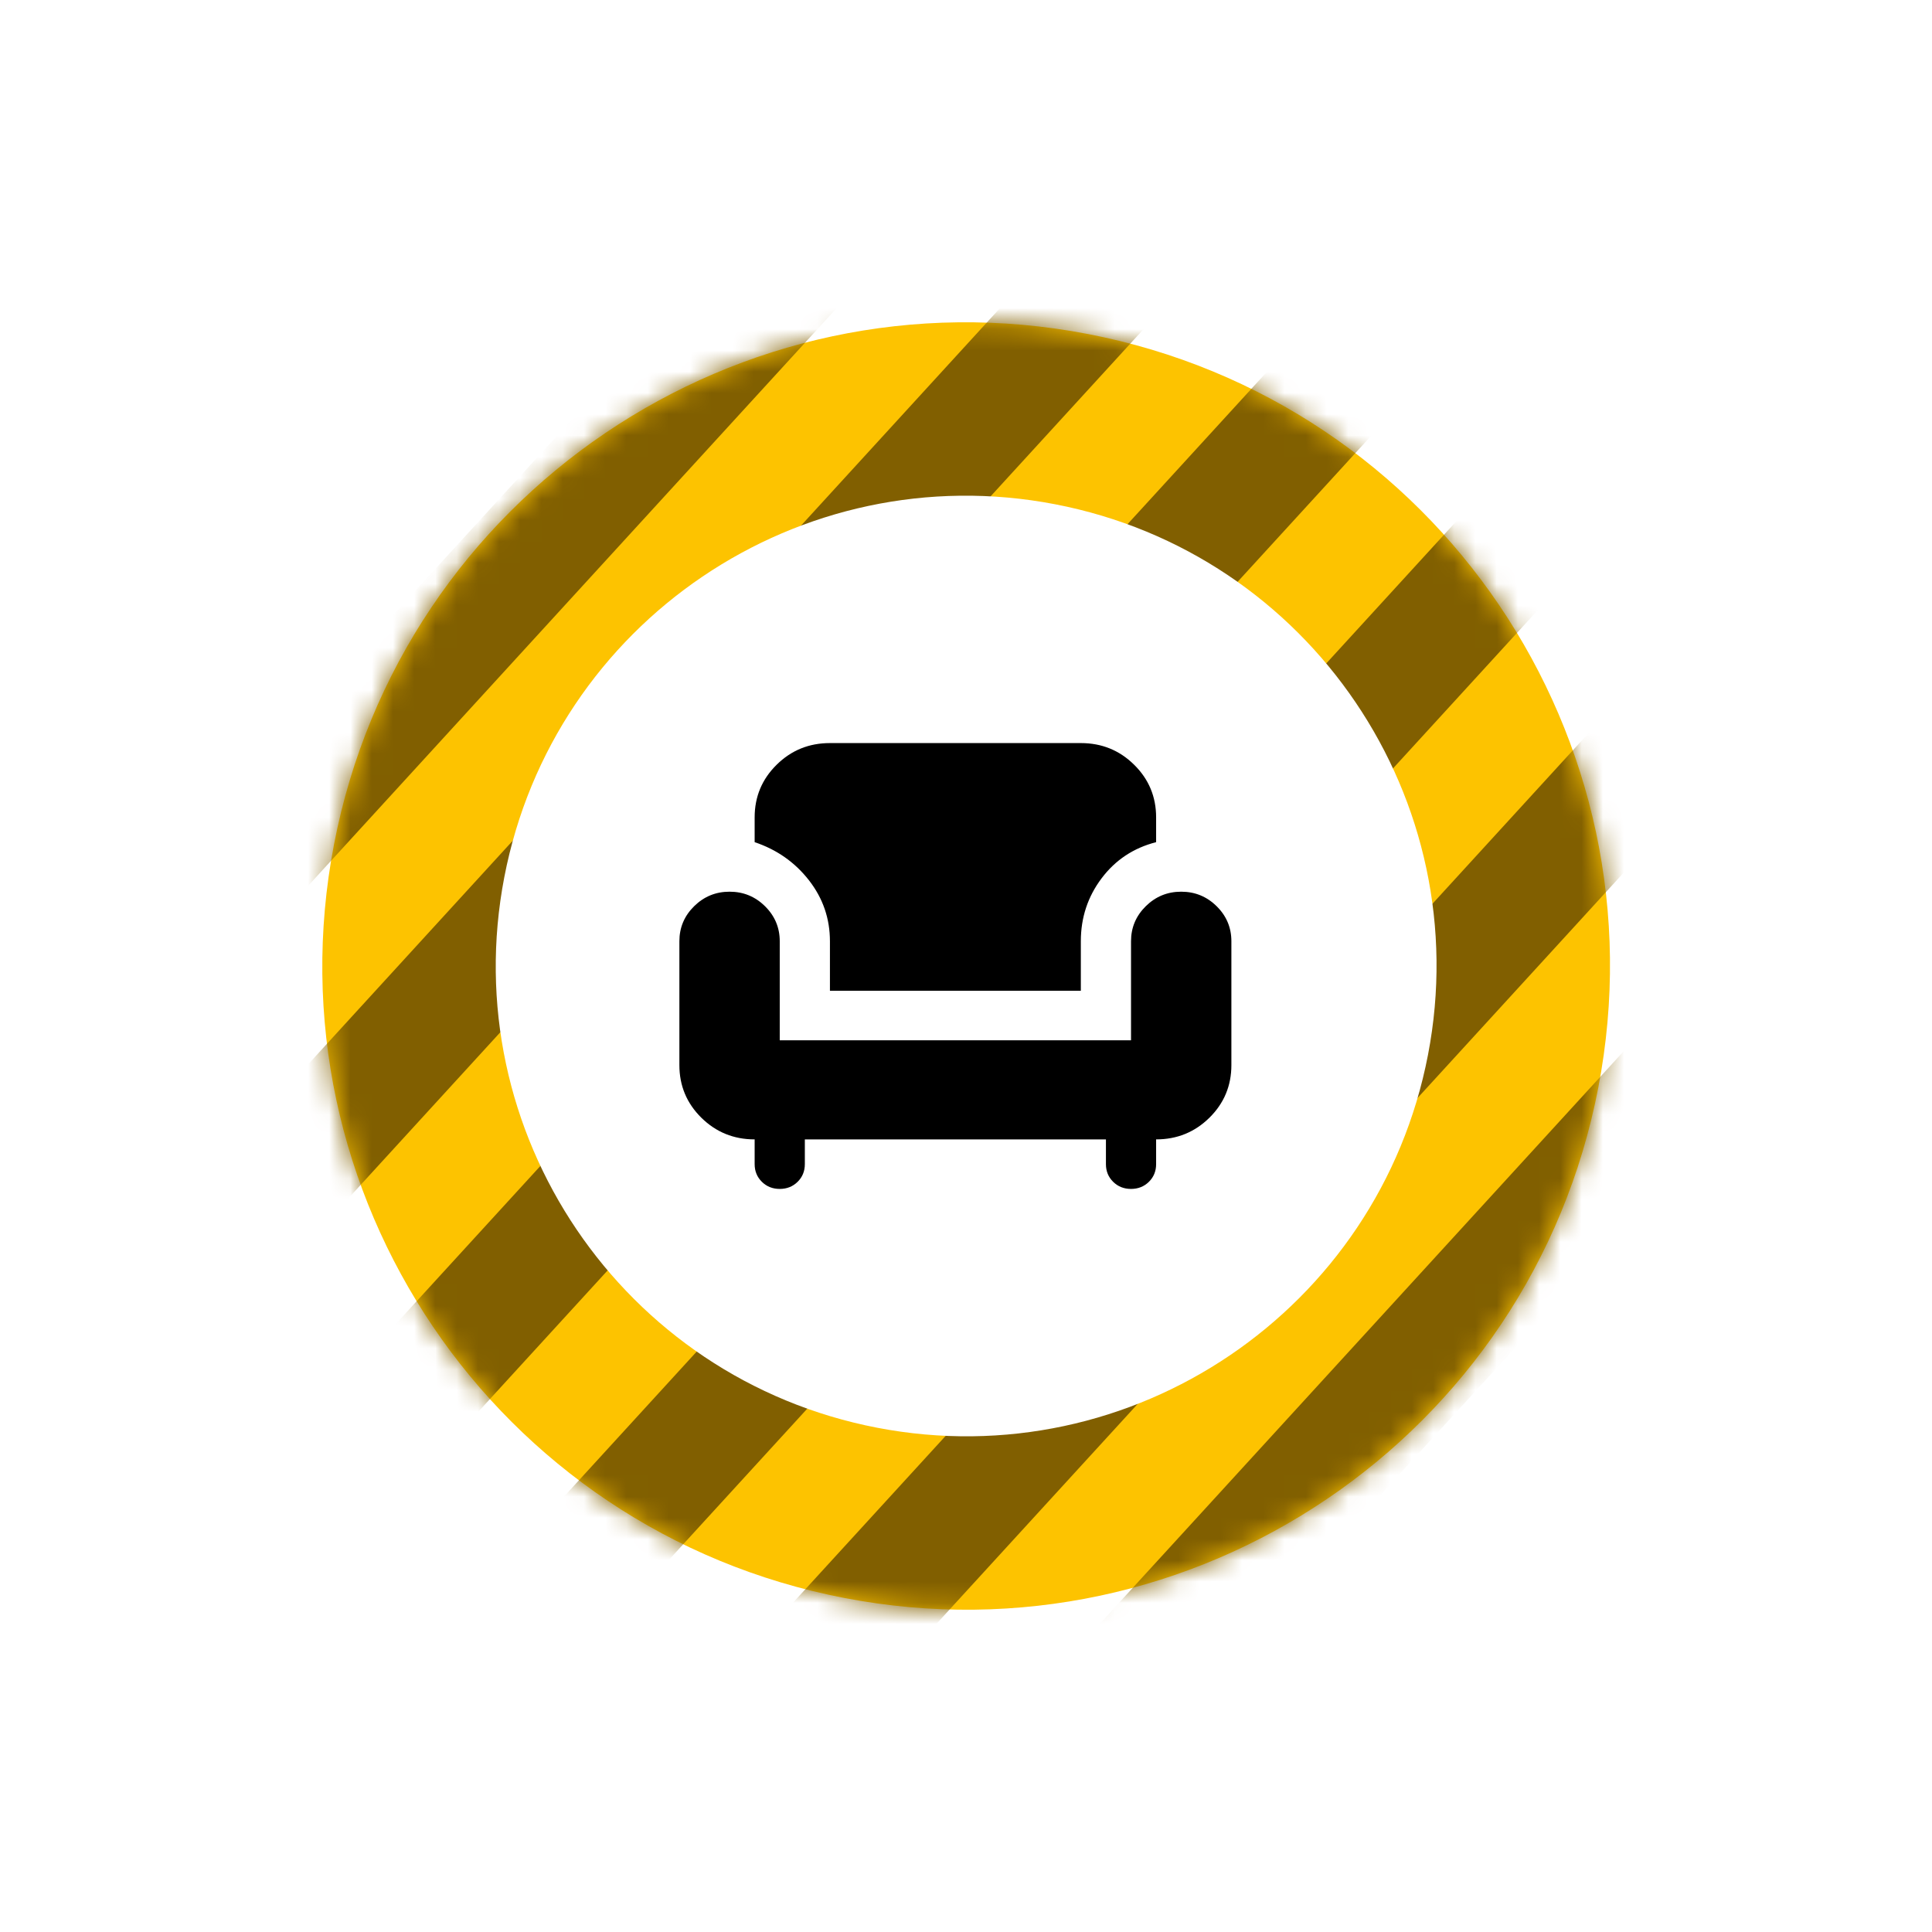
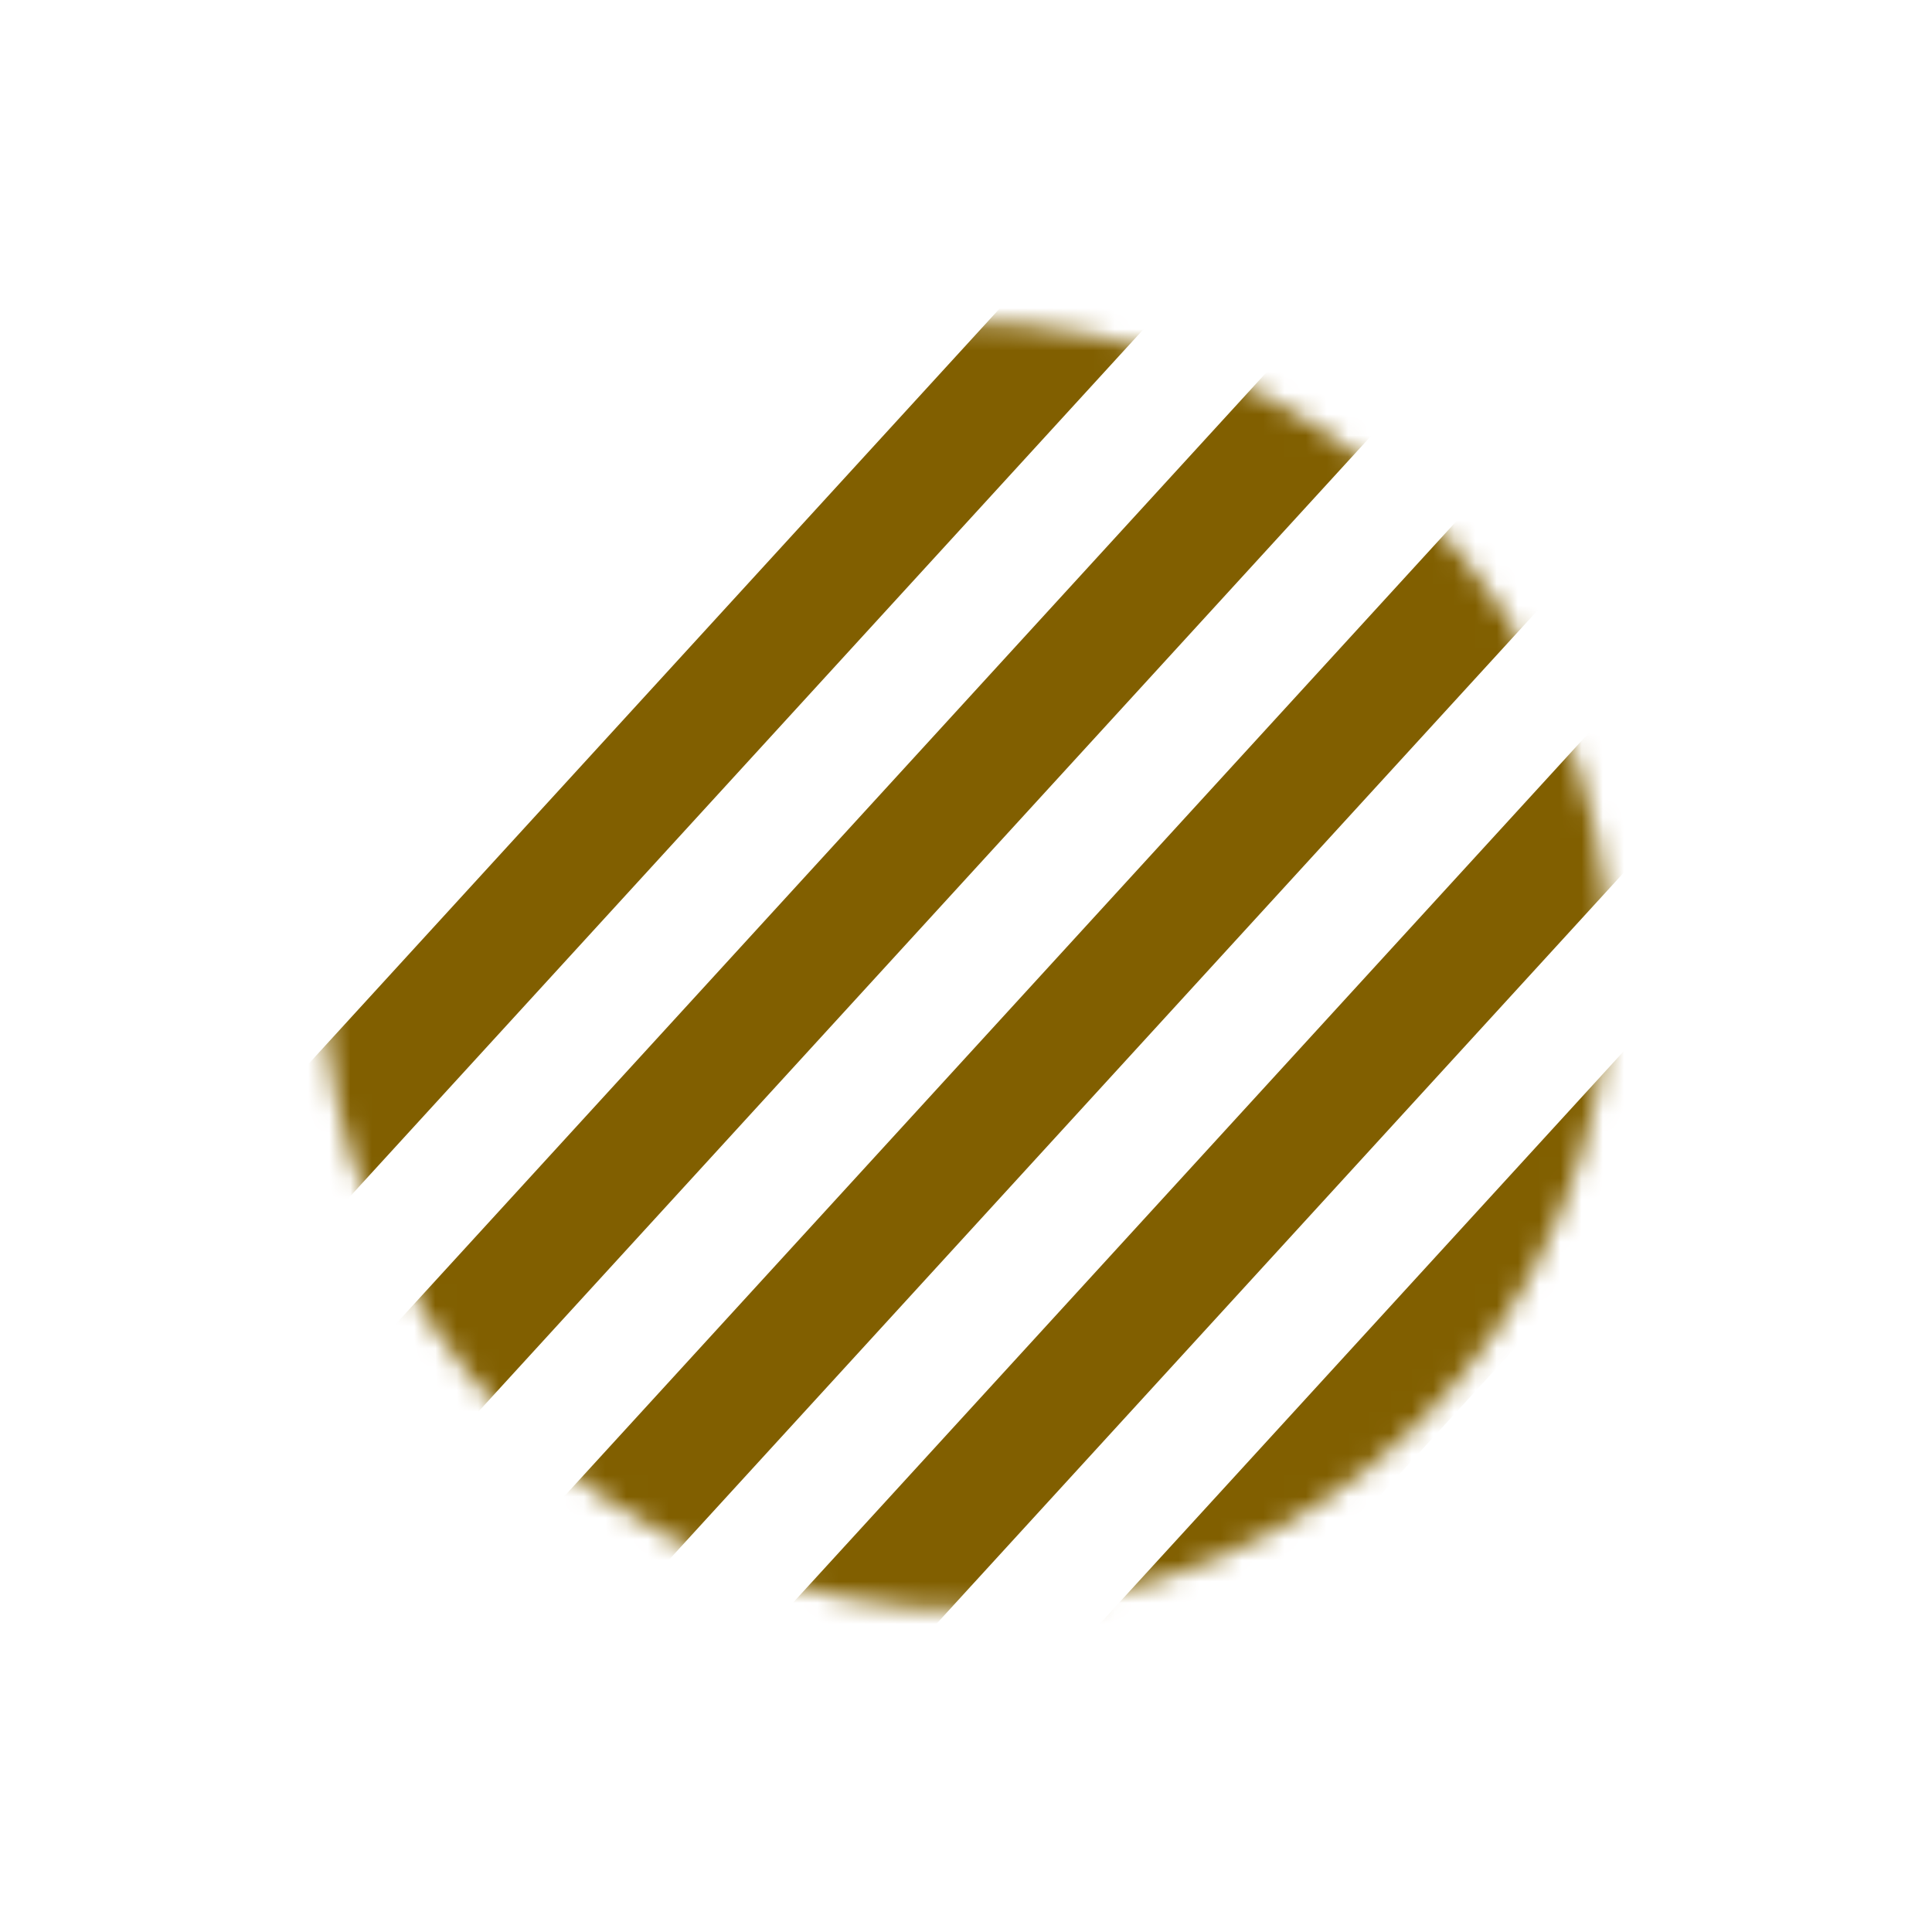
<svg xmlns="http://www.w3.org/2000/svg" width="91" height="91" viewBox="0 0 91 91" fill="none">
  <g filter="url(#filter0_d_106_1438)">
-     <path d="M79.281 47.232C82.447 30.792 71.684 14.898 55.24 11.732C38.797 8.567 22.9 19.328 19.733 35.768C16.567 52.208 27.33 68.102 43.774 71.268C60.217 74.434 76.114 63.673 79.281 47.232Z" fill="#FDC300" />
    <mask id="mask0_106_1438" style="mask-type:alpha" maskUnits="userSpaceOnUse" x="19" y="11" width="61" height="61">
      <path d="M79.281 47.232C82.447 30.792 71.684 14.898 55.24 11.732C38.797 8.567 22.9 19.328 19.733 35.768C16.567 52.208 27.33 68.102 43.774 71.268C60.217 74.434 76.114 63.673 79.281 47.232Z" fill="#FDC300" />
    </mask>
    <g mask="url(#mask0_106_1438)">
      <mask id="mask1_106_1438" style="mask-type:luminance" maskUnits="userSpaceOnUse" x="6" y="-11" width="85" height="118">
        <path d="M90.57 106.296L90.57 -10.183L6.892 -10.183L6.892 106.296L90.57 106.296Z" fill="white" />
      </mask>
      <g mask="url(#mask1_106_1438)">
        <path d="M55.525 -69.891L51.35 -73.709L-119.664 113.219L-115.489 117.037L55.525 -69.891Z" fill="#815F00" />
        <path d="M63.887 -62.242L59.712 -66.06L-111.301 120.868L-107.126 124.686L63.887 -62.242Z" fill="#815F00" />
        <path d="M72.25 -54.592L68.075 -58.41L-102.939 128.517L-98.764 132.336L72.25 -54.592Z" fill="#815F00" />
        <path d="M80.612 -46.943L76.437 -50.761L-94.577 136.166L-90.402 139.984L80.612 -46.943Z" fill="#815F00" />
-         <path d="M88.975 -39.294L84.8 -43.112L-86.214 143.815L-82.039 147.633L88.975 -39.294Z" fill="#815F00" />
        <path d="M97.338 -31.645L93.163 -35.463L-77.851 151.464L-73.676 155.283L97.338 -31.645Z" fill="#815F00" />
        <path d="M105.677 -24.017L101.502 -27.835L-69.512 159.092L-65.337 162.911L105.677 -24.017Z" fill="#815F00" />
        <path d="M114.04 -16.368L109.865 -20.186L-61.149 166.741L-56.974 170.56L114.04 -16.368Z" fill="#815F00" />
        <path d="M122.401 -8.719L118.226 -12.537L-52.788 174.39L-48.613 178.208L122.401 -8.719Z" fill="#815F00" />
        <path d="M130.764 -1.07L126.589 -4.888L-44.425 182.04L-40.25 185.858L130.764 -1.07Z" fill="#815F00" />
        <path d="M139.126 6.579L134.951 2.761L-36.063 189.688L-31.888 193.507L139.126 6.579Z" fill="#815F00" />
        <path d="M147.488 14.228L143.313 10.41L-27.7 197.338L-23.525 201.156L147.488 14.228Z" fill="#815F00" />
        <path d="M155.851 21.878L151.676 18.059L-19.338 204.987L-15.163 208.805L155.851 21.878Z" fill="#815F00" />
        <path d="M164.216 29.527L160.041 25.708L-10.973 212.636L-6.798 216.454L164.216 29.527Z" fill="#815F00" />
        <path d="M172.576 37.175L168.401 33.357L-2.612 220.285L1.563 224.103L172.576 37.175Z" fill="#815F00" />
        <path d="M180.939 44.825L176.764 41.007L5.75 227.934L9.925 231.752L180.939 44.825Z" fill="#815F00" />
        <path d="M189.304 52.474L185.129 48.655L14.115 235.583L18.29 239.401L189.304 52.474Z" fill="#815F00" />
        <path d="M197.664 60.123L193.489 56.305L22.475 243.232L26.65 247.05L197.664 60.123Z" fill="#815F00" />
        <path d="M206.027 67.772L201.852 63.954L30.838 250.881L35.013 254.699L206.027 67.772Z" fill="#815F00" />
-         <path d="M214.389 75.421L210.214 71.603L39.2 258.53L43.376 262.348L214.389 75.421Z" fill="#815F00" />
+         <path d="M214.389 75.421L210.214 71.603L43.376 262.348L214.389 75.421Z" fill="#815F00" />
      </g>
    </g>
-     <path d="M71.26 45.688C73.574 33.676 65.71 22.064 53.696 19.751C41.682 17.438 30.067 25.3 27.754 37.312C25.44 49.324 33.304 60.936 45.318 63.249C57.332 65.562 68.947 57.7 71.26 45.688Z" fill="white" />
-     <path d="M40.727 52C40.392 52 40.112 51.888 39.885 51.665C39.659 51.441 39.545 51.164 39.545 50.833V49.667C38.561 49.667 37.724 49.326 37.034 48.646C36.345 47.965 36 47.139 36 46.167V40.333C36 39.692 36.231 39.142 36.694 38.685C37.157 38.228 37.714 38 38.364 38C39.014 38 39.57 38.228 40.033 38.685C40.496 39.142 40.727 39.692 40.727 40.333V45H57.273V40.333C57.273 39.692 57.504 39.142 57.967 38.685C58.43 38.228 58.986 38 59.636 38C60.286 38 60.843 38.228 61.306 38.685C61.769 39.142 62 39.692 62 40.333V46.167C62 47.139 61.655 47.965 60.966 48.646C60.276 49.326 59.439 49.667 58.455 49.667V50.833C58.455 51.164 58.341 51.441 58.115 51.665C57.888 51.888 57.608 52 57.273 52C56.938 52 56.657 51.888 56.431 51.665C56.204 51.441 56.091 51.164 56.091 50.833V49.667H41.909V50.833C41.909 51.164 41.796 51.441 41.569 51.665C41.343 51.888 41.062 52 40.727 52ZM43.091 42.667V40.333C43.091 39.264 42.761 38.306 42.101 37.46C41.441 36.615 40.589 36.017 39.545 35.667V34.5C39.545 33.528 39.89 32.701 40.58 32.021C41.269 31.34 42.106 31 43.091 31H54.909C55.894 31 56.731 31.34 57.42 32.021C58.11 32.701 58.455 33.528 58.455 34.5V35.667C57.391 35.939 56.534 36.508 55.884 37.373C55.234 38.238 54.909 39.225 54.909 40.333V42.667H43.091Z" fill="black" />
  </g>
  <defs>
    <filter id="filter0_d_106_1438" x="0.181" y="0.18" width="90.653" height="90.641" filterUnits="userSpaceOnUse" color-interpolation-filters="sRGB">
      <feFlood flood-opacity="0" result="BackgroundImageFix" />
      <feColorMatrix in="SourceAlpha" type="matrix" values="0 0 0 0 0 0 0 0 0 0 0 0 0 0 0 0 0 0 127 0" result="hardAlpha" />
      <feOffset dx="-4" dy="4" />
      <feGaussianBlur stdDeviation="7.5" />
      <feComposite in2="hardAlpha" operator="out" />
      <feColorMatrix type="matrix" values="0 0 0 0 0 0 0 0 0 0 0 0 0 0 0 0 0 0 0.25 0" />
      <feBlend mode="normal" in2="BackgroundImageFix" result="effect1_dropShadow_106_1438" />
      <feBlend mode="normal" in="SourceGraphic" in2="effect1_dropShadow_106_1438" result="shape" />
    </filter>
  </defs>
</svg>